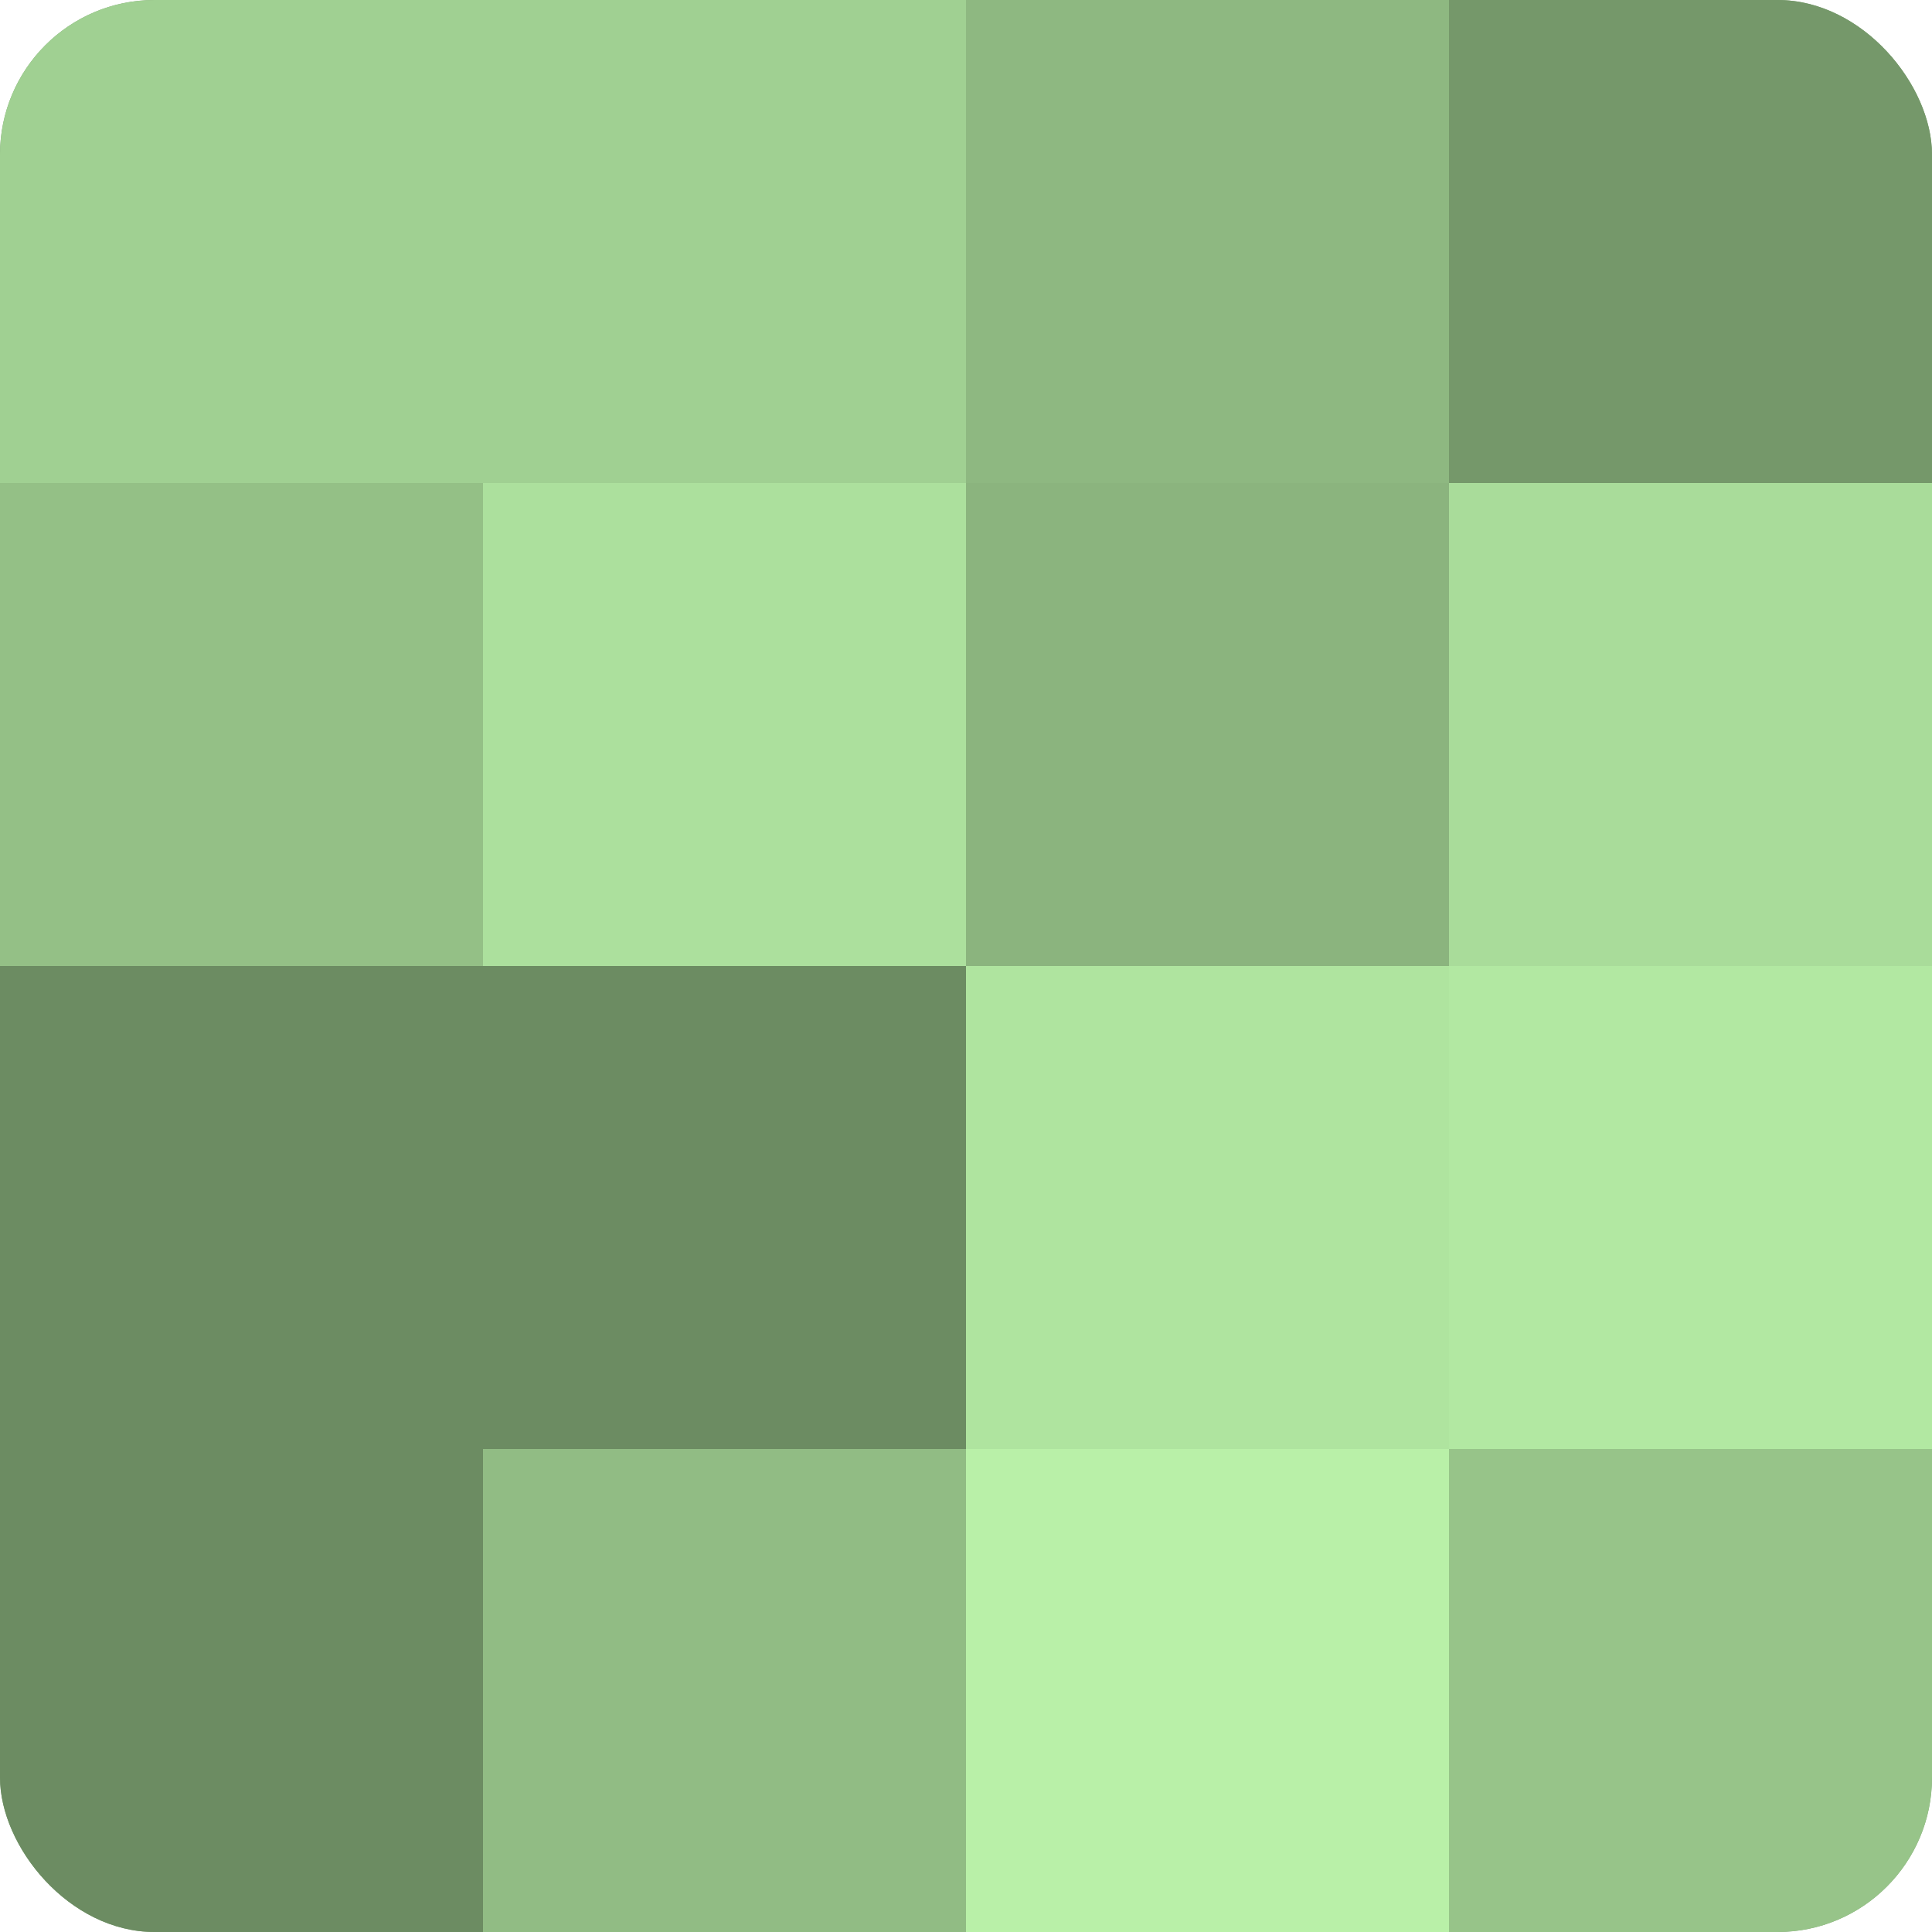
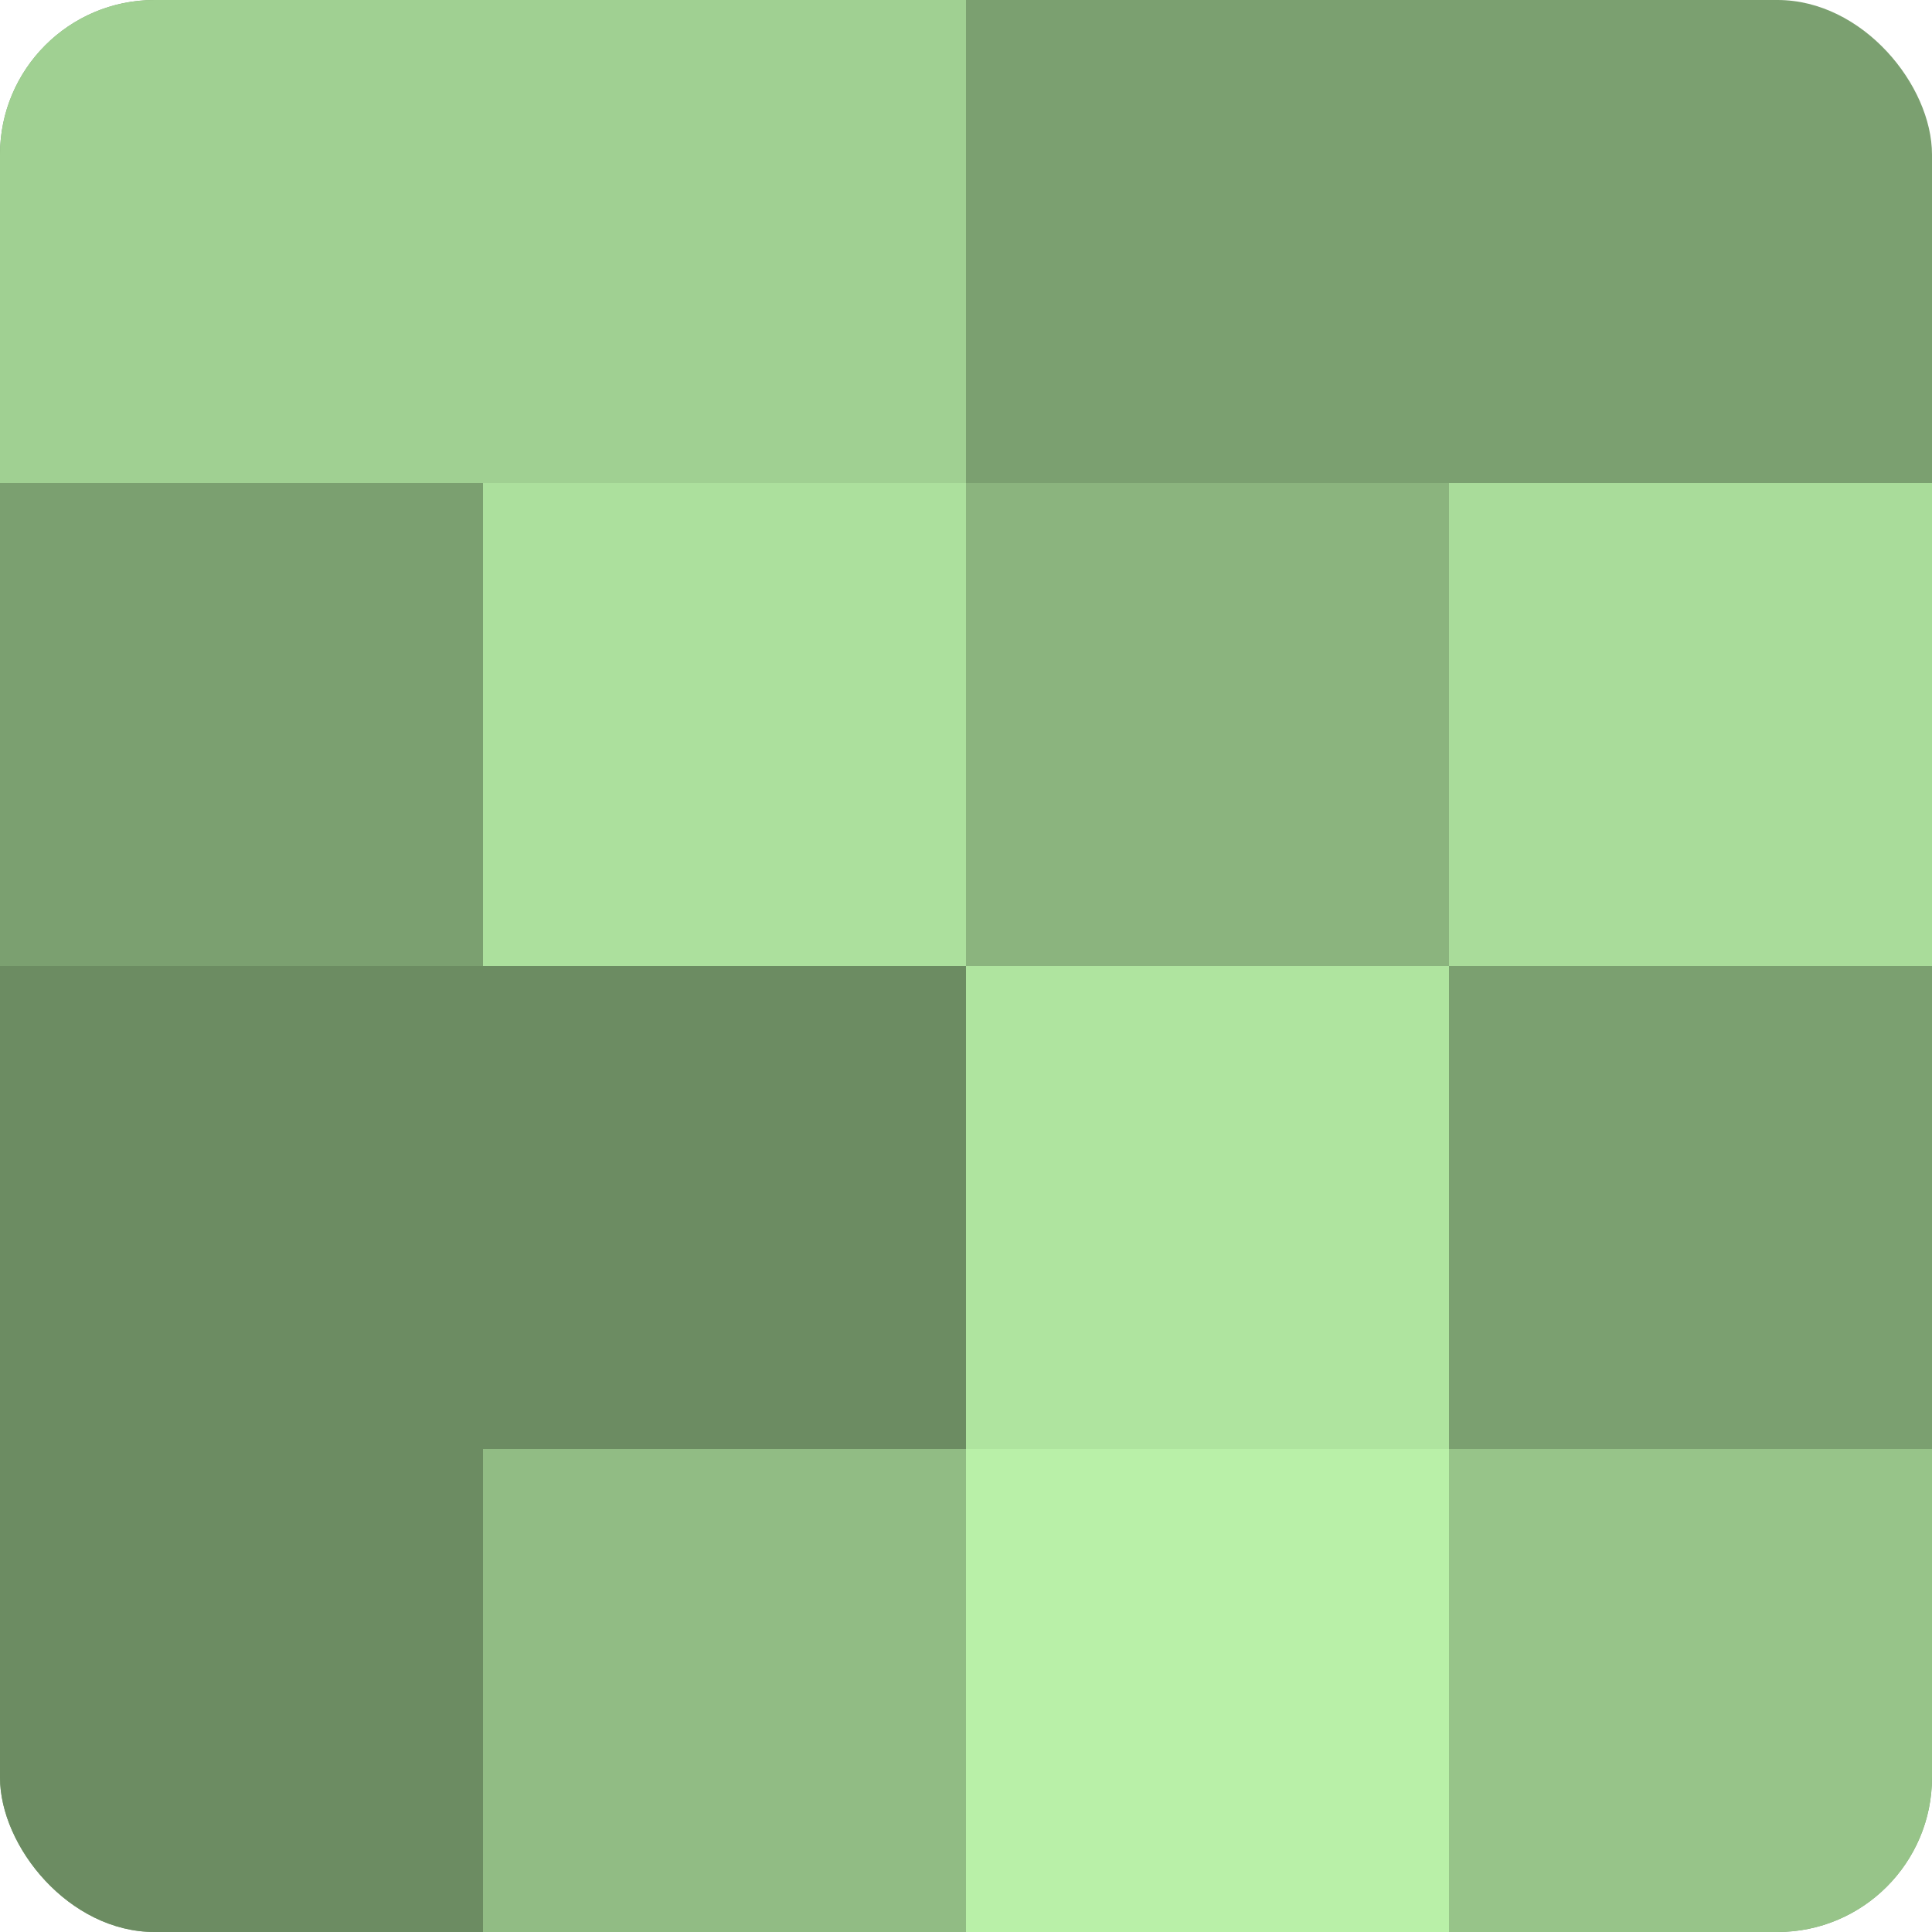
<svg xmlns="http://www.w3.org/2000/svg" width="60" height="60" viewBox="0 0 100 100" preserveAspectRatio="xMidYMid meet">
  <defs>
    <clipPath id="c" width="100" height="100">
      <rect width="100" height="100" rx="8" ry="8" />
    </clipPath>
  </defs>
  <g clip-path="url(#c)">
    <rect width="100" height="100" fill="#7ba070" />
    <rect width="25" height="25" fill="#a0d092" />
-     <rect y="25" width="25" height="25" fill="#94c086" />
    <rect y="50" width="25" height="25" fill="#6c8c62" />
    <rect y="75" width="25" height="25" fill="#6c8c62" />
    <rect x="25" width="25" height="25" fill="#a0d092" />
    <rect x="25" y="25" width="25" height="25" fill="#ace09d" />
    <rect x="25" y="50" width="25" height="25" fill="#6c8c62" />
    <rect x="25" y="75" width="25" height="25" fill="#91bc84" />
-     <rect x="50" width="25" height="25" fill="#8eb881" />
    <rect x="50" y="25" width="25" height="25" fill="#8bb47e" />
    <rect x="50" y="50" width="25" height="25" fill="#afe49f" />
    <rect x="50" y="75" width="25" height="25" fill="#b9f0a8" />
-     <rect x="75" width="25" height="25" fill="#75986a" />
    <rect x="75" y="25" width="25" height="25" fill="#a9dc9a" />
-     <rect x="75" y="50" width="25" height="25" fill="#b2e8a2" />
    <rect x="75" y="75" width="25" height="25" fill="#97c489" />
  </g>
</svg>